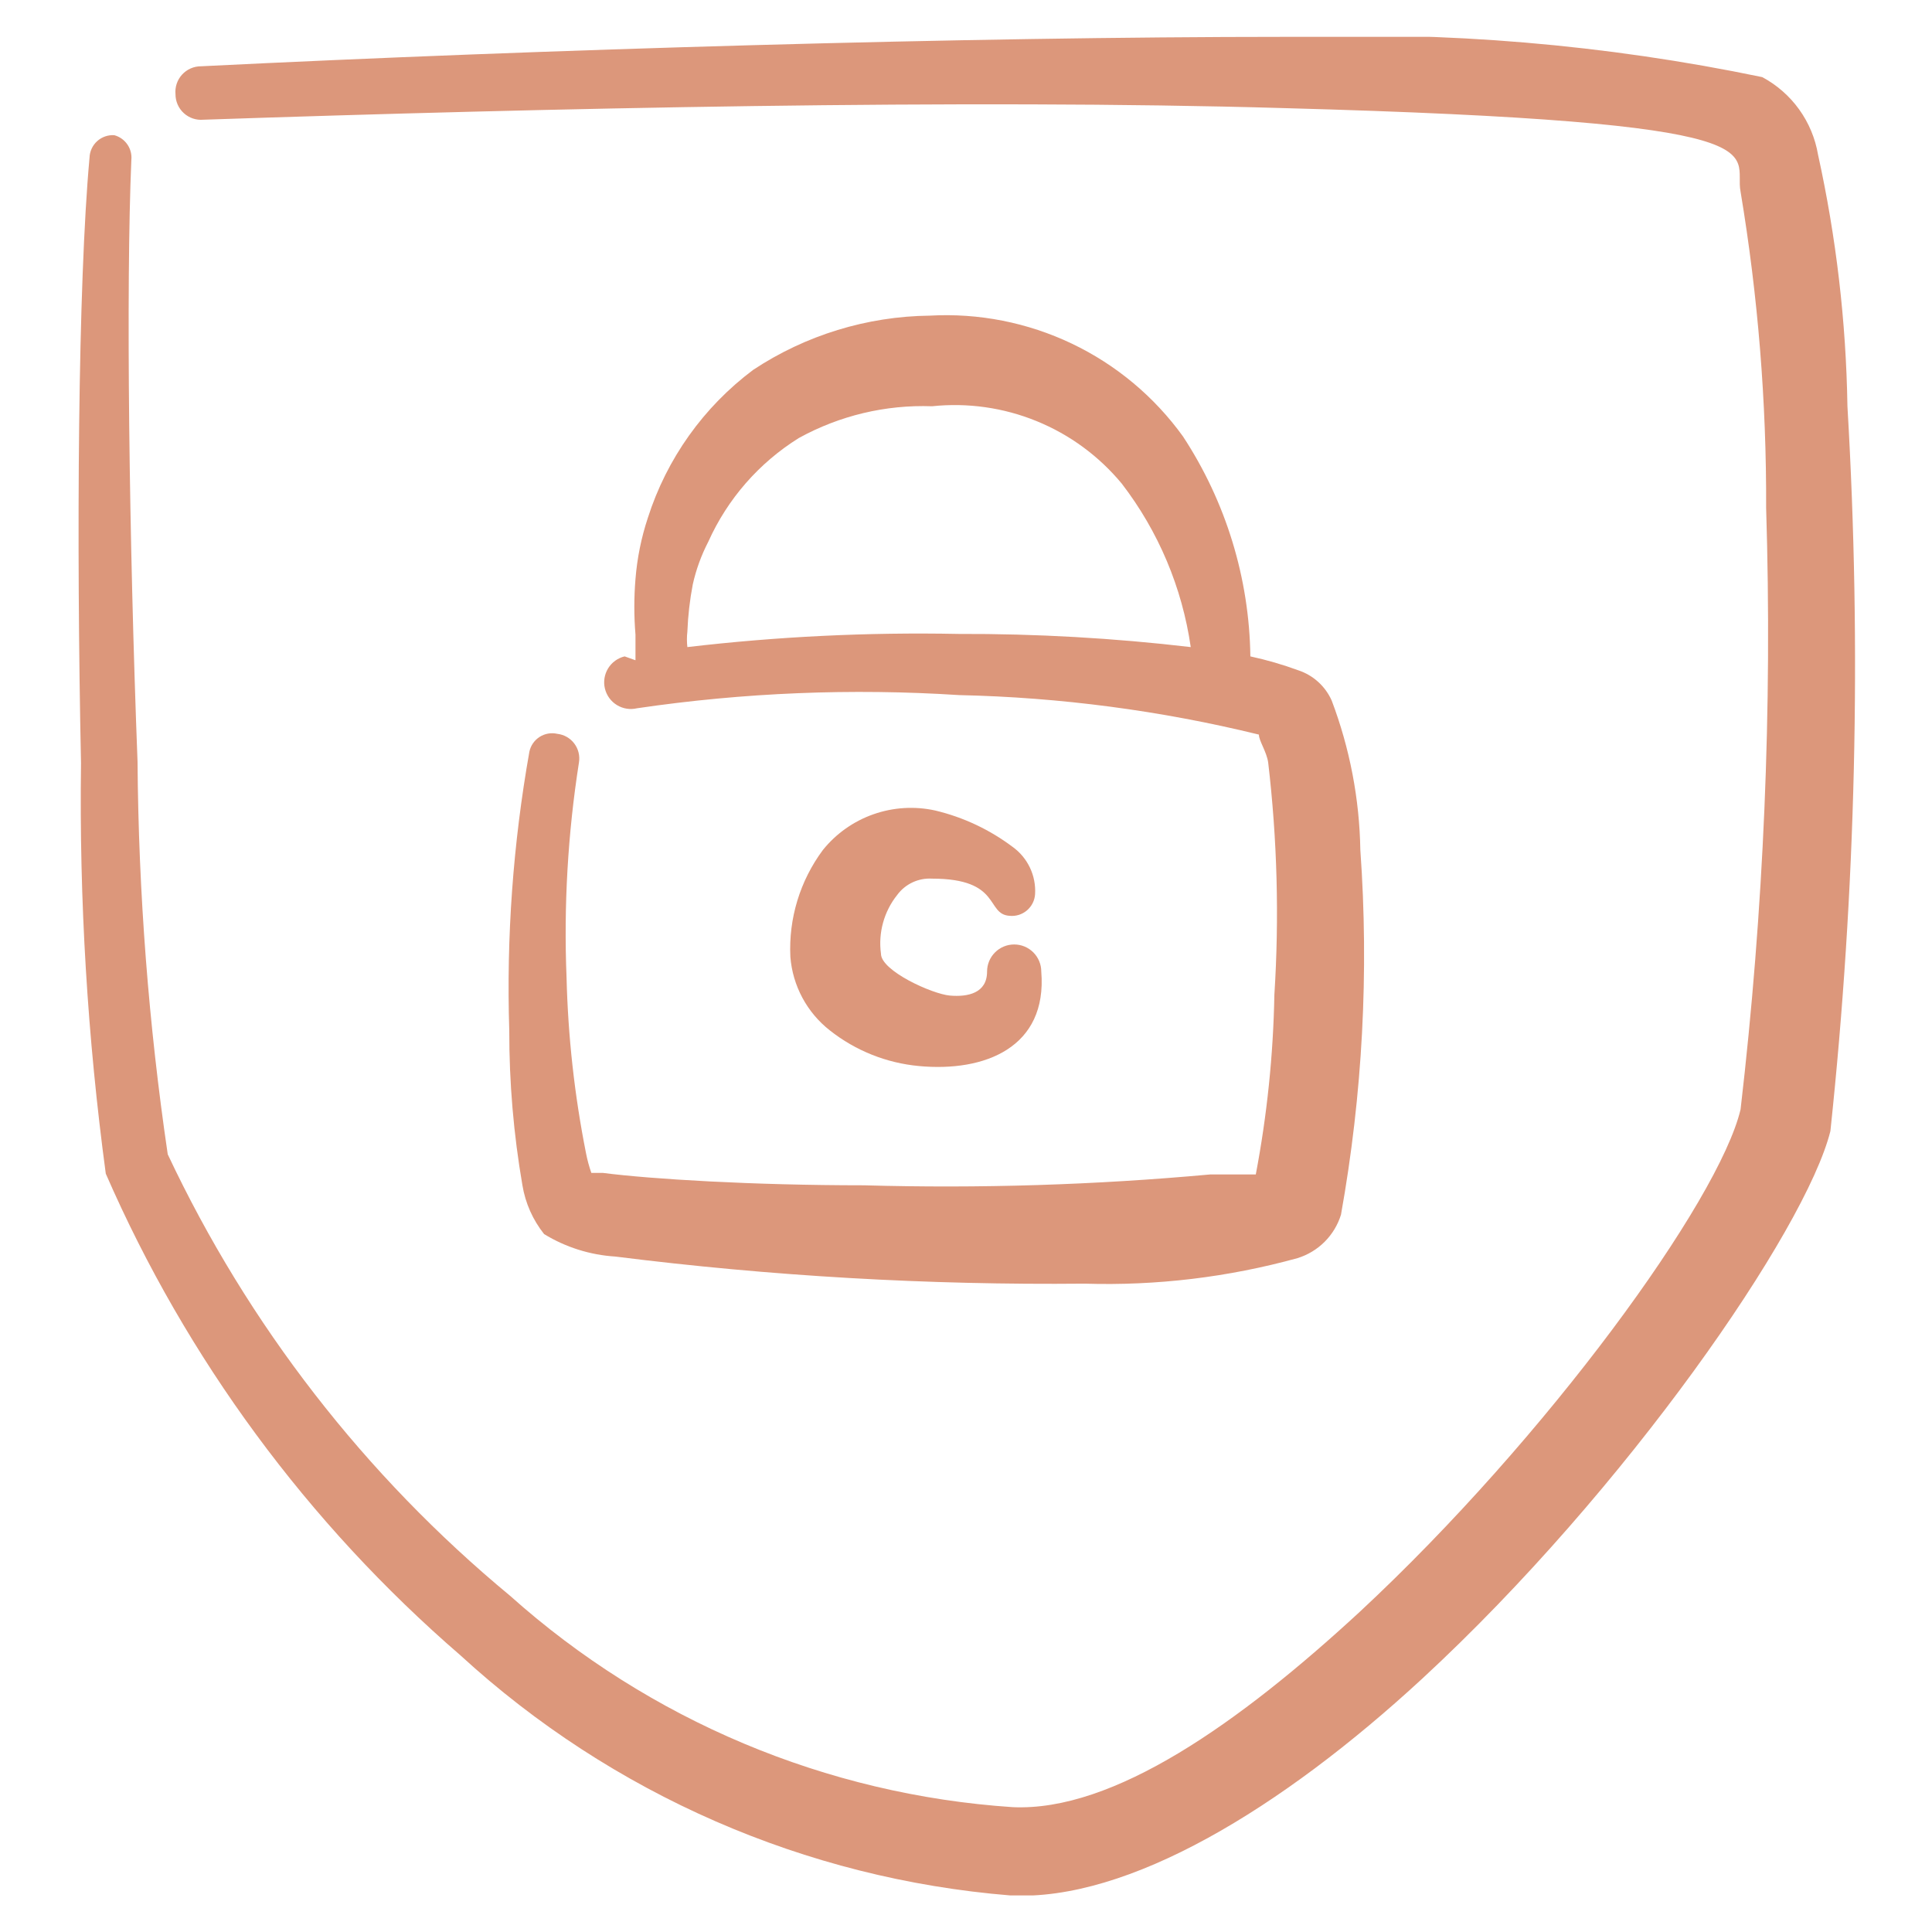
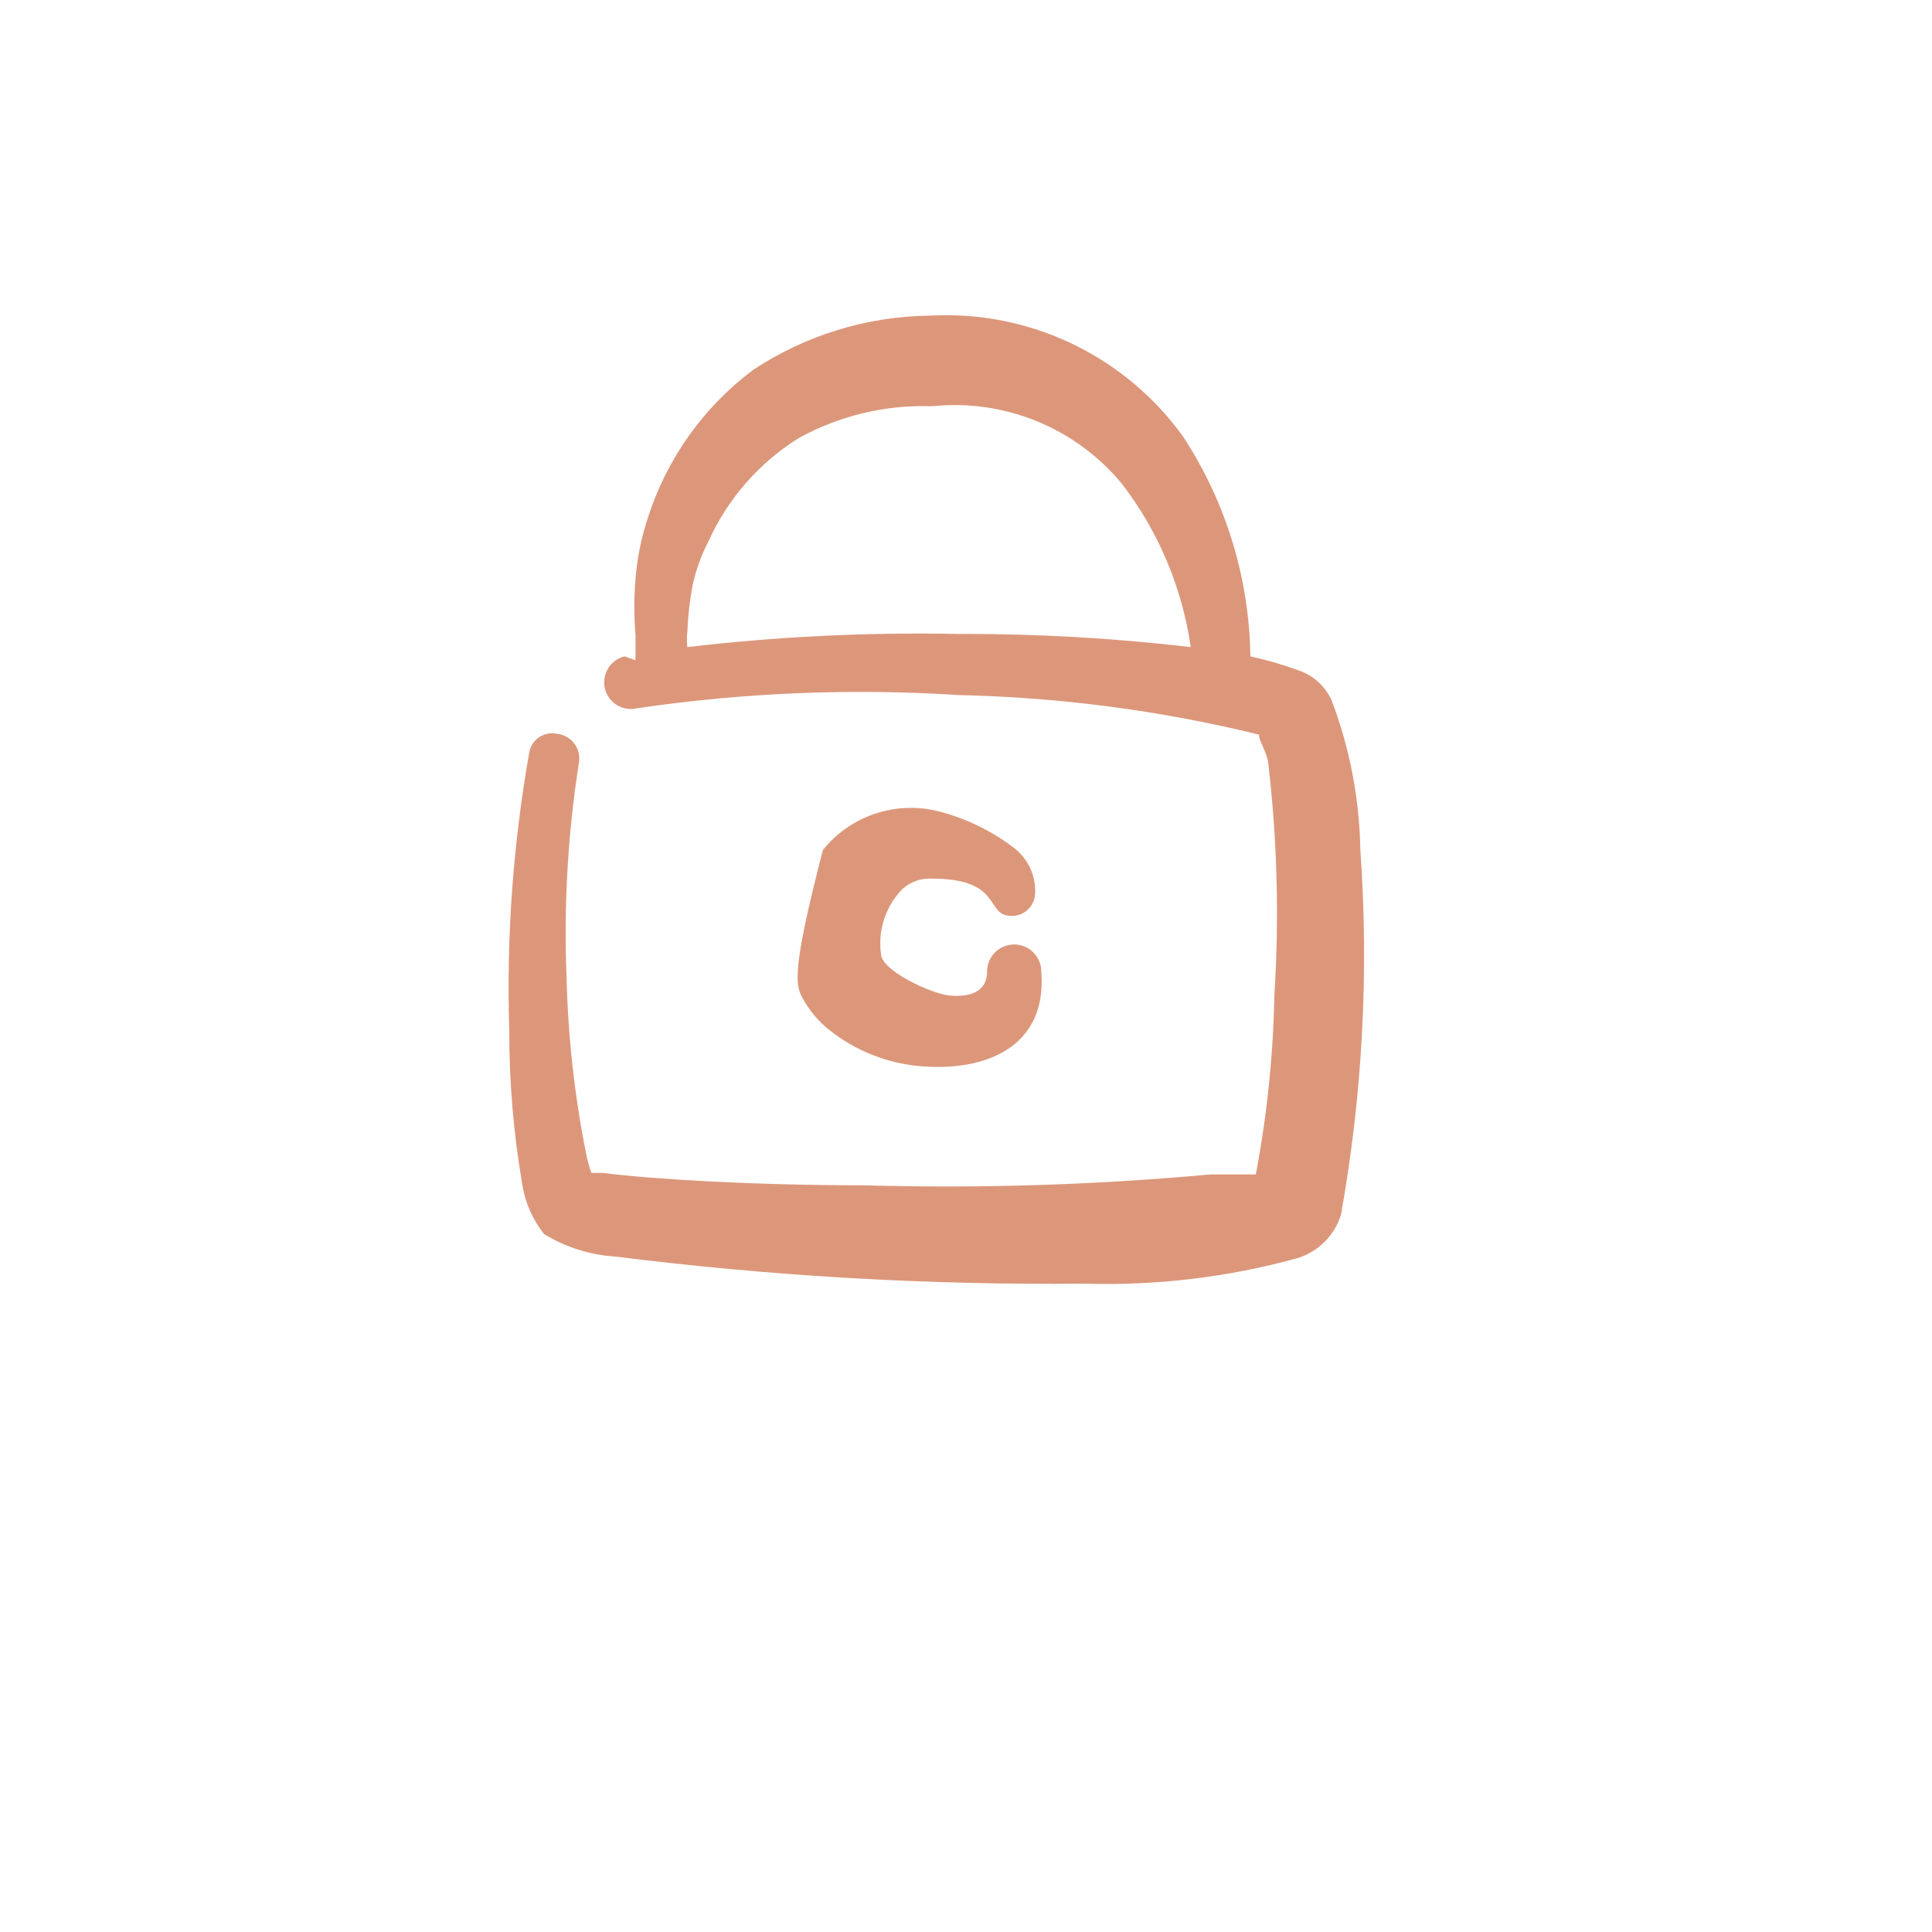
<svg xmlns="http://www.w3.org/2000/svg" width="1000" zoomAndPan="magnify" viewBox="0 0 750 750" height="1000" preserveAspectRatio="xMidYMid meet" version="1.0">
  <defs>
    <clipPath id="82eb8534b0">
-       <path d="M 30 14.309 L 721 14.309 L 721 735.809 L 30 735.809 Z M 30 14.309 " clip-rule="nonzero" />
-     </clipPath>
+       </clipPath>
  </defs>
  <path fill="#dc977b" d="M 216.332 284.871 C 215.168 284.605 213.961 284.574 212.785 284.777 C 211.605 284.984 210.48 285.422 209.477 286.062 C 208.469 286.707 207.598 287.543 206.918 288.527 C 206.238 289.508 205.758 290.613 205.508 291.785 C 199.168 327.492 196.547 363.762 197.695 400.008 C 197.664 420.16 199.375 440.277 202.805 460.133 C 203.949 467.062 206.848 473.582 211.223 479.074 C 219.59 484.191 229.086 487.184 238.879 487.793 C 299.301 495.395 360.164 498.91 421.059 498.312 C 448.957 499.172 476.824 495.824 503.73 488.395 C 507.691 487.164 511.293 484.988 514.227 482.055 C 517.16 479.121 519.336 475.52 520.566 471.559 C 528.941 424.855 531.465 377.289 528.082 329.965 C 527.754 310.125 523.988 290.496 516.957 271.941 C 515.734 269.199 513.953 266.738 511.727 264.719 C 509.504 262.699 506.879 261.168 504.031 260.219 C 497.949 257.988 491.723 256.184 485.391 254.809 C 484.973 224.438 475.898 194.82 459.238 169.43 C 448.109 153.984 433.27 141.594 416.09 133.398 C 398.906 125.203 379.938 121.465 360.934 122.531 C 336.535 122.809 312.738 130.117 292.391 143.574 C 273.121 158 258.832 178.07 251.504 200.996 C 248.953 208.691 247.336 216.664 246.695 224.742 C 246.094 231.949 246.094 239.188 246.695 246.391 C 246.695 247.895 246.695 252.102 246.695 256.309 L 242.484 254.809 C 239.816 255.445 237.508 257.117 236.07 259.457 C 235.359 260.617 234.883 261.902 234.668 263.246 C 234.453 264.59 234.504 265.961 234.82 267.281 C 235.137 268.605 235.711 269.852 236.508 270.953 C 237.305 272.055 238.312 272.988 239.473 273.699 C 241.812 275.137 244.625 275.586 247.297 274.949 C 288.688 268.859 330.605 267.145 372.355 269.836 C 411.578 270.695 450.594 275.84 488.699 285.168 C 488.699 287.574 491.703 291.785 492.305 295.992 C 495.82 325.922 496.629 356.105 494.711 386.18 C 494.277 409.59 491.863 432.922 487.496 455.926 C 483.285 455.926 475.77 455.926 469.758 455.926 C 425.09 460.004 380.219 461.41 335.379 460.133 C 292.09 460.133 252.707 457.73 234.07 455.324 L 229.559 455.324 C 228.668 452.773 227.965 450.16 227.457 447.508 C 223.02 425.117 220.504 402.387 219.938 379.566 C 218.809 351.617 220.422 323.625 224.75 295.992 C 224.961 294.707 224.91 293.387 224.598 292.121 C 224.285 290.855 223.715 289.664 222.93 288.625 C 222.141 287.582 221.152 286.715 220.016 286.066 C 218.883 285.422 217.629 285.016 216.332 284.871 Z M 266.836 251.199 C 266.605 249.203 266.605 247.184 266.836 245.188 C 267.078 239.031 267.777 232.898 268.941 226.848 C 270.223 221.102 272.246 215.543 274.953 210.312 C 282.414 193.688 294.66 179.664 310.125 170.031 C 325.934 161.324 343.801 157.062 361.836 157.707 C 375.641 156.254 389.586 158.242 402.438 163.488 C 415.289 168.73 426.641 177.074 435.488 187.766 C 449.703 206.266 458.918 228.109 462.242 251.199 C 432.309 247.688 402.195 245.984 372.055 246.09 C 336.906 245.395 301.754 247.102 266.836 251.199 Z M 266.836 251.199 " fill-opacity="1" fill-rule="nonzero" />
-   <path fill="#dc977b" d="M 361.836 341.086 C 388.891 341.086 382.578 354.914 391.898 355.516 C 393.105 355.641 394.328 355.52 395.488 355.16 C 396.648 354.797 397.727 354.207 398.652 353.422 C 399.578 352.633 400.336 351.672 400.883 350.582 C 401.426 349.496 401.746 348.312 401.82 347.098 C 402.031 343.555 401.34 340.016 399.816 336.809 C 398.293 333.602 395.984 330.832 393.102 328.762 C 384.156 322.035 373.922 317.227 363.039 314.633 C 355.066 312.883 346.762 313.387 339.062 316.098 C 331.359 318.805 324.566 323.605 319.445 329.965 C 310.562 341.914 306.102 356.574 306.82 371.449 C 307.258 377.012 308.848 382.422 311.488 387.34 C 314.129 392.254 317.758 396.57 322.152 400.008 C 332.098 407.863 344.105 412.668 356.727 413.836 C 382.277 416.242 406.629 406.621 404.223 377.16 C 404.223 374.371 403.113 371.695 401.141 369.723 C 399.168 367.746 396.492 366.641 393.703 366.641 C 390.91 366.641 388.234 367.746 386.262 369.723 C 384.289 371.695 383.18 374.371 383.18 377.16 C 383.18 385.578 375.664 387.082 368.75 386.48 C 361.836 385.879 341.992 376.859 341.992 370.246 C 341.441 366.211 341.719 362.102 342.805 358.176 C 343.891 354.246 345.762 350.582 348.309 347.398 C 349.855 345.301 351.906 343.625 354.27 342.523 C 356.633 341.422 359.234 340.926 361.836 341.086 Z M 361.836 341.086 " fill-opacity="1" fill-rule="nonzero" />
+   <path fill="#dc977b" d="M 361.836 341.086 C 388.891 341.086 382.578 354.914 391.898 355.516 C 393.105 355.641 394.328 355.52 395.488 355.16 C 396.648 354.797 397.727 354.207 398.652 353.422 C 399.578 352.633 400.336 351.672 400.883 350.582 C 401.426 349.496 401.746 348.312 401.82 347.098 C 402.031 343.555 401.34 340.016 399.816 336.809 C 398.293 333.602 395.984 330.832 393.102 328.762 C 384.156 322.035 373.922 317.227 363.039 314.633 C 355.066 312.883 346.762 313.387 339.062 316.098 C 331.359 318.805 324.566 323.605 319.445 329.965 C 307.258 377.012 308.848 382.422 311.488 387.34 C 314.129 392.254 317.758 396.57 322.152 400.008 C 332.098 407.863 344.105 412.668 356.727 413.836 C 382.277 416.242 406.629 406.621 404.223 377.16 C 404.223 374.371 403.113 371.695 401.141 369.723 C 399.168 367.746 396.492 366.641 393.703 366.641 C 390.91 366.641 388.234 367.746 386.262 369.723 C 384.289 371.695 383.18 374.371 383.18 377.16 C 383.18 385.578 375.664 387.082 368.75 386.48 C 361.836 385.879 341.992 376.859 341.992 370.246 C 341.441 366.211 341.719 362.102 342.805 358.176 C 343.891 354.246 345.762 350.582 348.309 347.398 C 349.855 345.301 351.906 343.625 354.27 342.523 C 356.633 341.422 359.234 340.926 361.836 341.086 Z M 361.836 341.086 " fill-opacity="1" fill-rule="nonzero" />
  <g clip-path="url(#82eb8534b0)">
-     <path fill="#dc977b" d="M 717.172 157.703 C 716.648 124.836 712.82 92.105 705.75 60 C 704.676 53.672 702.164 47.672 698.414 42.461 C 694.66 37.25 689.766 32.965 684.105 29.938 C 623.23 17.281 561.051 12.031 498.918 14.305 C 375.062 14.305 211.523 19.117 78.043 25.73 C 76.664 25.723 75.293 26.008 74.027 26.562 C 72.762 27.113 71.625 27.926 70.691 28.945 C 69.758 29.965 69.047 31.168 68.605 32.477 C 68.16 33.789 68 35.176 68.125 36.551 C 68.117 37.934 68.402 39.301 68.957 40.57 C 69.508 41.836 70.32 42.973 71.34 43.906 C 72.359 44.84 73.562 45.551 74.871 45.992 C 76.184 46.434 77.57 46.598 78.945 46.473 C 212.125 41.965 375.062 38.355 498.316 41.965 C 697.633 47.375 672.68 59.098 675.688 74.43 C 682.453 114.961 685.773 155.996 685.609 197.086 C 688.027 275.086 684.711 353.156 675.688 430.672 C 667.27 466.145 600.531 558.137 527.781 625.777 C 480.883 669.066 432.18 703.34 393.102 701.535 C 320.734 696.695 252.062 667.809 197.992 619.465 C 141.641 572.809 96.273 514.301 65.117 448.109 C 57.684 397.637 53.766 346.707 53.395 295.691 C 50.086 209.711 48.883 111.105 50.988 62.105 C 51.207 59.977 50.66 57.844 49.449 56.082 C 48.238 54.32 46.438 53.043 44.375 52.484 C 43.164 52.402 41.953 52.566 40.809 52.965 C 39.664 53.363 38.609 53.988 37.715 54.801 C 36.816 55.613 36.09 56.602 35.582 57.699 C 35.074 58.801 34.793 59.992 34.754 61.203 C 30.246 110.508 29.645 209.711 31.449 296.293 C 30.734 349.566 33.953 402.82 41.066 455.621 C 72.391 527.473 119.445 591.371 178.754 642.613 C 237.566 696.535 312.668 729.328 392.199 735.805 C 437.895 738.211 497.418 702.137 552.129 651.633 C 631.195 578.578 700.941 477.57 710.559 439.09 C 720.477 345.633 722.688 251.52 717.172 157.703 Z M 717.172 157.703 " fill-opacity="1" fill-rule="nonzero" />
-   </g>
+     </g>
</svg>